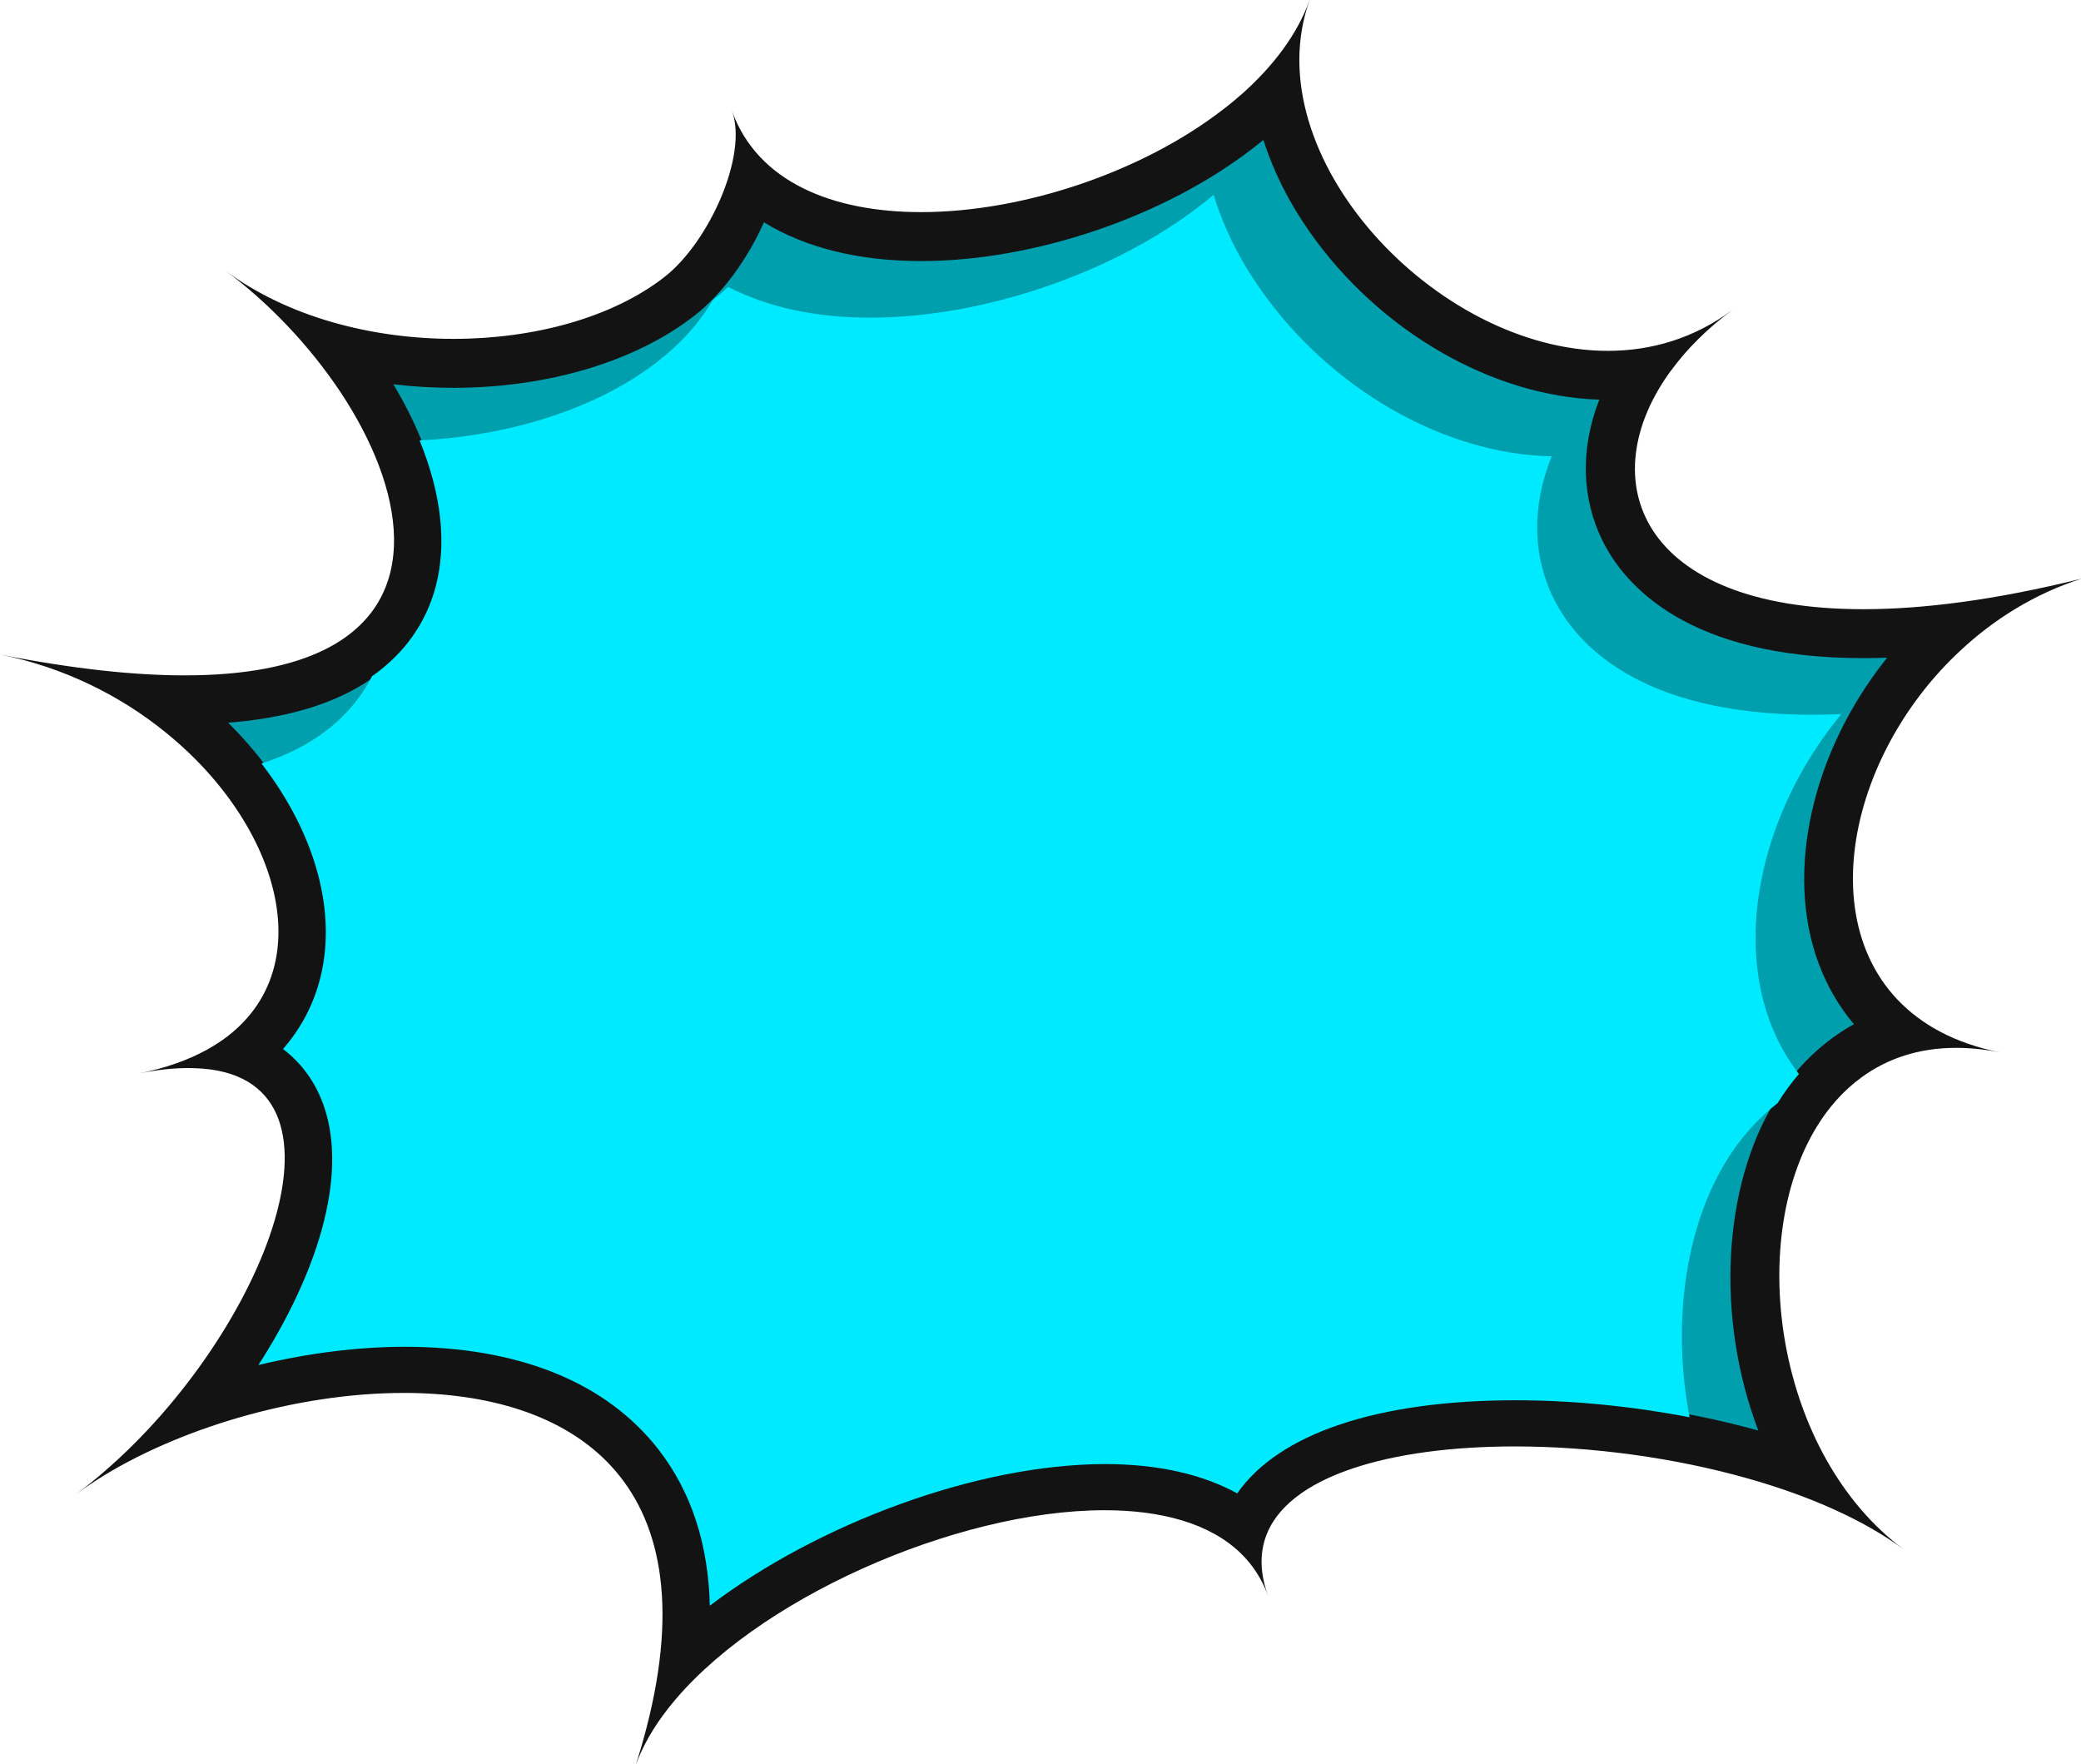
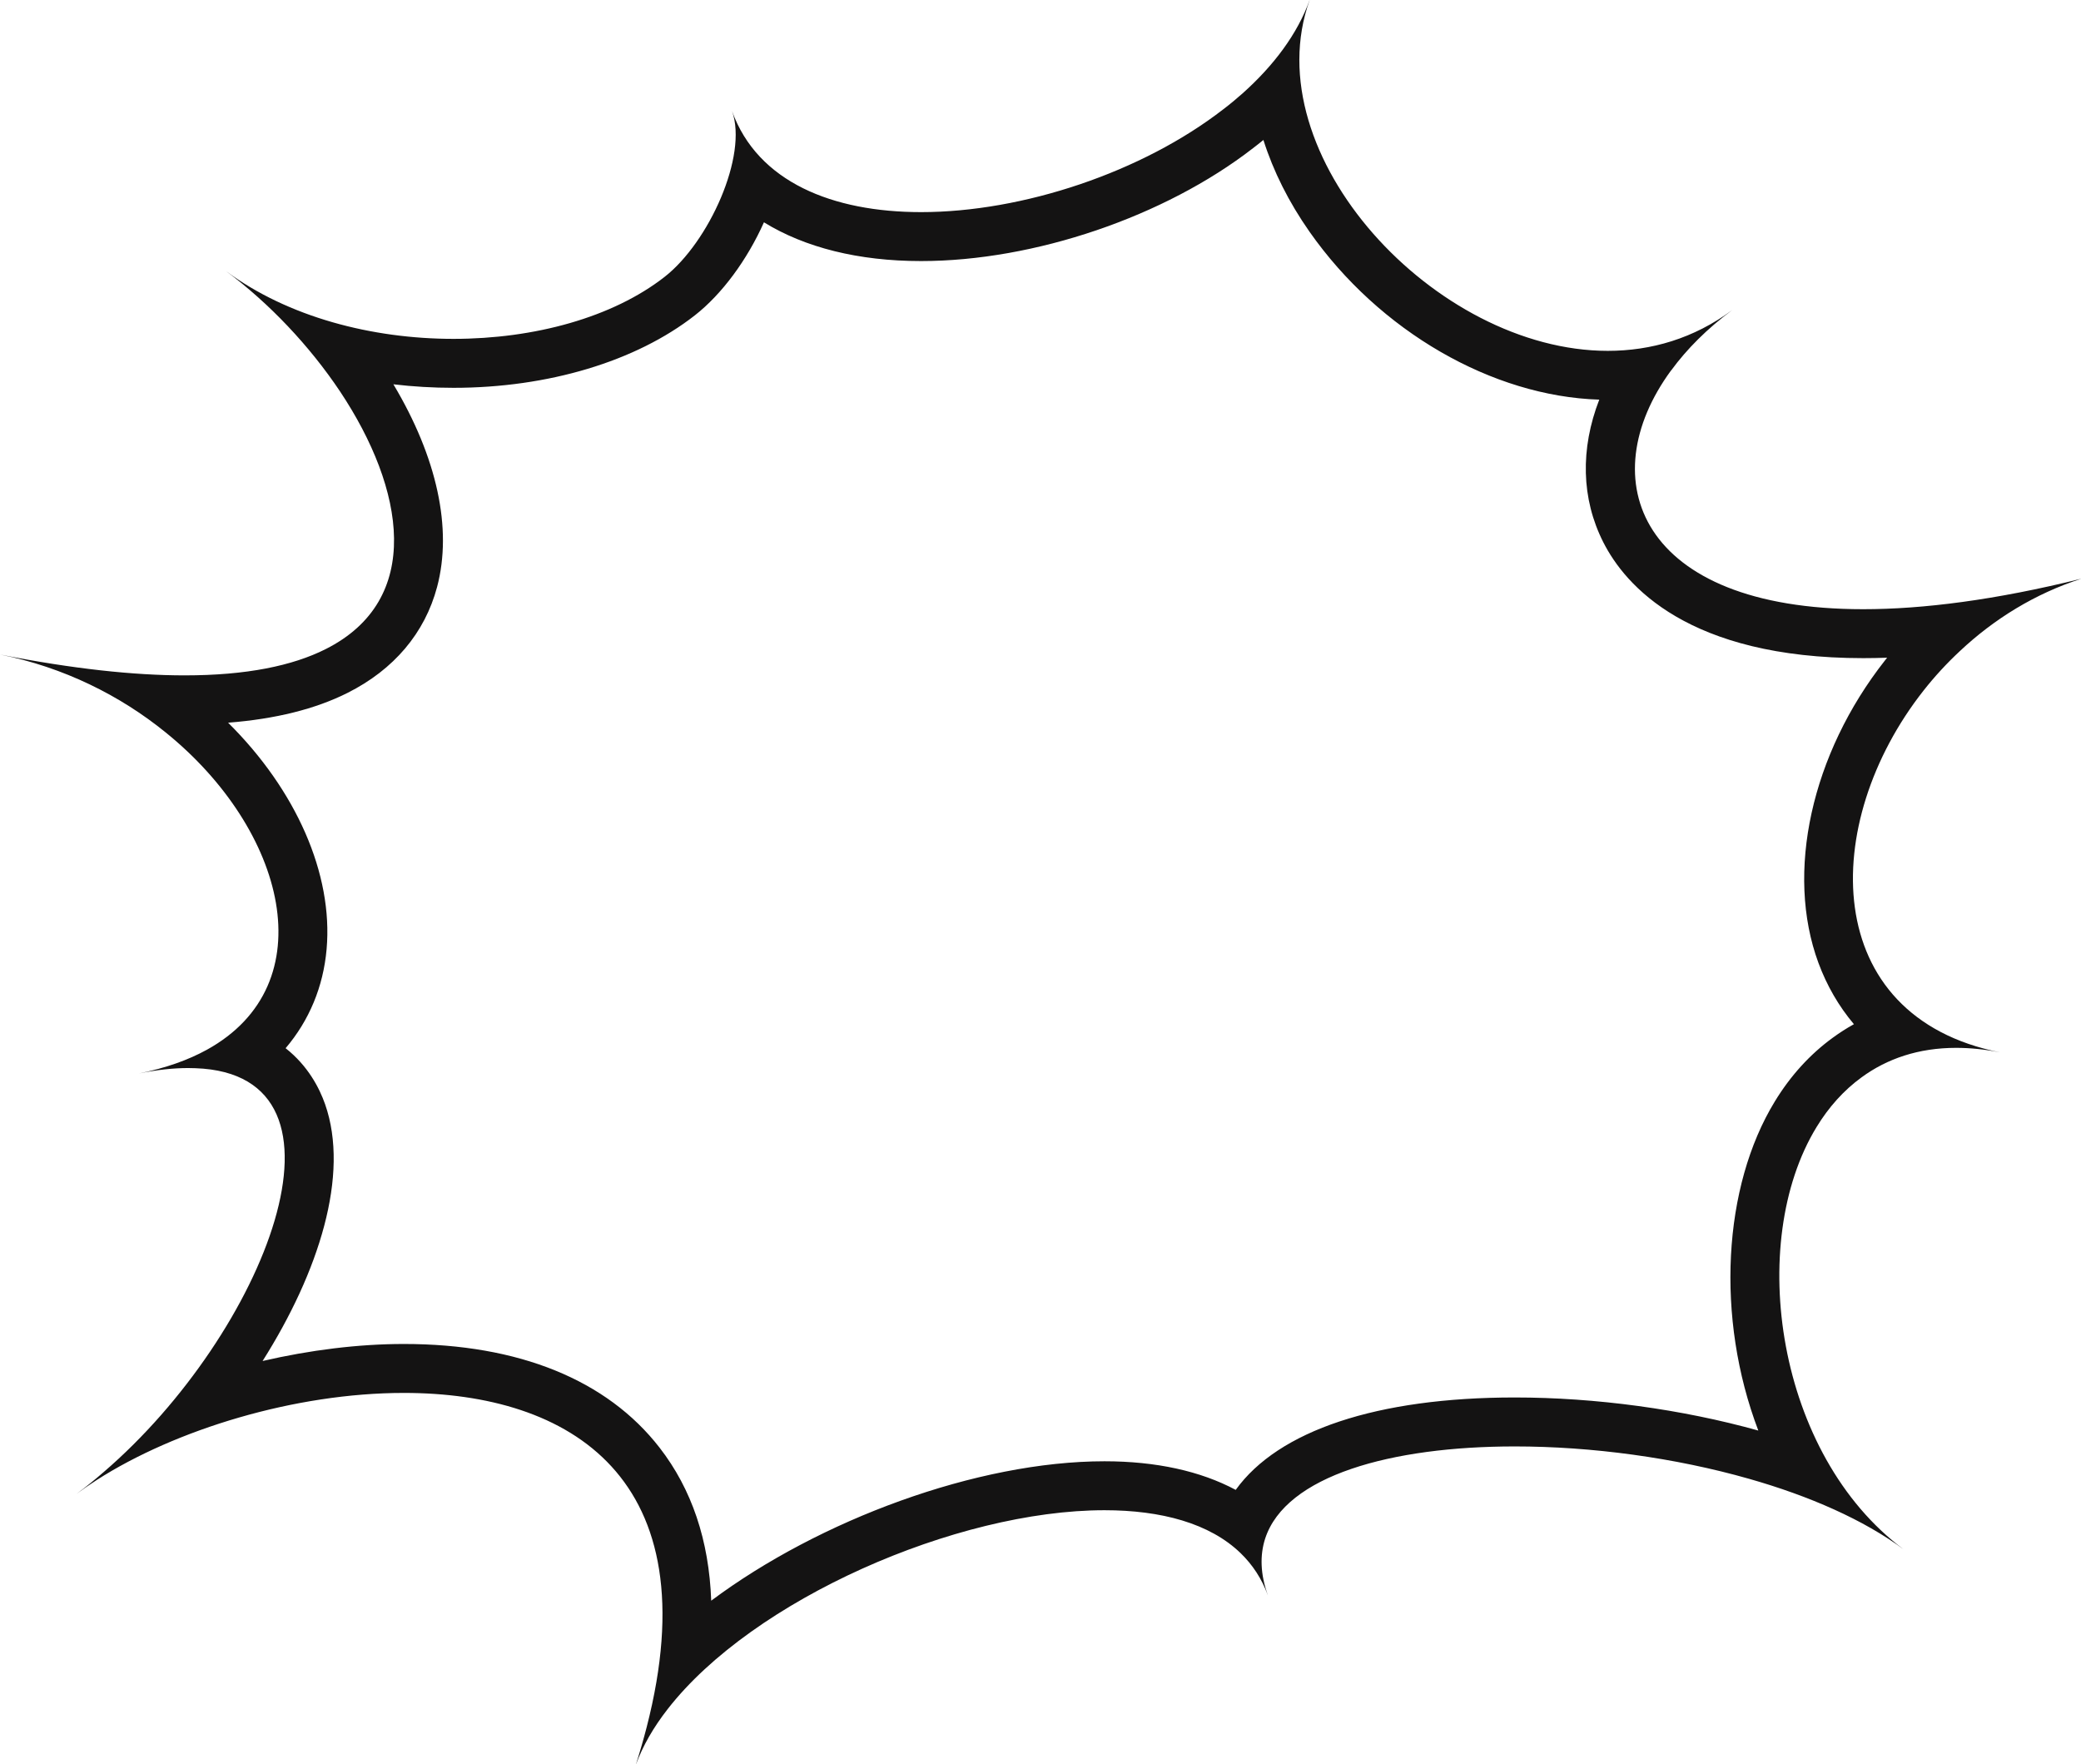
<svg xmlns="http://www.w3.org/2000/svg" data-name="Layer 2" fill="#141313" height="144.2" preserveAspectRatio="xMidYMid meet" version="1" viewBox="-0.0 0.0 170.1 144.2" width="170.1" zoomAndPan="magnify">
  <g data-name="Layer 1 copy 2">
    <g>
      <g>
        <g id="change1_1">
-           <path d="m55.983,135.211c.658-6.434-.56-11.683-3.644-15.661-3.907-5.04-10.589-7.704-19.324-7.704-5.312,0-11.134,1.049-16.463,2.861,6.219-7.898,10.327-17.557,8.135-23.797-.798-2.272-2.395-3.91-4.629-4.81,2.745-2.197,4.338-5.164,4.649-8.702.562-6.393-3.242-13.713-9.926-19.106-.478-.388-.967-.762-1.465-1.122.608.021,1.203.031,1.783.031,5.127,0,9.303-.792,12.411-2.356,3.265-1.638,5.44-4.193,6.288-7.389,1.229-4.633-.309-10.516-4.331-16.563-.528-.79-1.091-1.57-1.683-2.333,2.95.743,6.093,1.137,9.287,1.137,7.283,0,14.021-2.002,18.486-5.492,2.513-1.963,4.843-5.627,5.931-9.239,3.176,2.827,7.935,4.372,13.801,4.372,8.841,0,19.023-3.467,25.94-8.833.536-.406,1.091-.865,1.682-1.389.537-.48,1.044-.969,1.52-1.463.513,3.397,1.952,6.877,4.266,10.168,5.489,7.809,14.409,12.854,22.724,12.854.886,0,1.756-.056,2.608-.167-2.707,4.408-3.152,9.041-1.189,12.91,1.585,3.127,6.223,8.374,19.461,8.374,2.183,0,4.507-.145,6.962-.433-.14.126-.278.254-.416.384-1.152,1.071-2.229,2.241-3.195,3.471-5.604,7.12-7.619,16.067-5.135,22.793.753,2.041,2.101,4.4,4.511,6.367-1.452.467-2.804,1.155-4.042,2.063-1.643,1.194-3.059,2.753-4.203,4.629-4.51,7.375-4.465,19.806.745,29.176-1.273-.467-2.607-.9-3.994-1.295-6.162-1.759-13.162-2.728-19.71-2.728-11.927,0-19.924,3.039-22.108,8.363-2.749-2.065-6.665-3.148-11.432-3.148-11.472,0-26.072,6.038-34.301,13.777Z" fill="#009fad" />
-         </g>
+           </g>
        <g id="change2_1">
          <path d="m103.27,11.44c.807,2.547,2.073,5.084,3.781,7.517,5.7,8.117,14.924,13.437,23.672,13.707-1.559,4.023-1.475,8.096.331,11.658,1.793,3.537,6.938,9.47,21.246,9.47.64,0,1.291-.012,1.953-.036-.058.073-.116.146-.174.219-6.025,7.656-8.161,17.361-5.441,24.725.69,1.868,1.667,3.547,2.9,5.01-.595.33-1.17.698-1.726,1.105-1.864,1.355-3.458,3.108-4.736,5.205-4.253,6.952-4.862,17.671-1.352,26.903-6.249-1.745-13.301-2.704-19.904-2.704-11.268,0-19.335,2.712-22.813,7.553-2.877-1.538-6.513-2.338-10.726-2.338-10.413,0-23.319,4.801-32.146,11.394-.18-4.928-1.588-9.11-4.218-12.502-4.3-5.547-11.529-8.479-20.904-8.479-3.714,0-7.67.494-11.549,1.391,4.592-7.263,7.137-15.211,5.108-20.99-.465-1.323-1.396-3.134-3.226-4.575,1.924-2.262,3.081-5.02,3.351-8.099.54-6.146-2.499-13.006-8.052-18.506,3.867-.302,7.139-1.117,9.758-2.434,3.793-1.903,6.326-4.899,7.326-8.664,1.264-4.762-.003-10.585-3.573-16.56,1.605.19,3.247.287,4.914.287,7.72,0,14.907-2.156,19.718-5.916,2.228-1.741,4.288-4.546,5.656-7.611,3.352,2.062,7.721,3.167,12.844,3.167,9.257,0,19.92-3.632,27.132-9.226.281-.213.562-.435.849-.671m3.781-11.44c-1,2.781-2.933,5.353-5.467,7.619-.505.448-1.029.886-1.581,1.305-6.641,5.152-16.394,8.413-24.714,8.413-7.215,0-13.352-2.453-15.449-8.251,1.305,3.619-1.884,10.706-5.514,13.543-4.24,3.314-10.644,5.067-17.255,5.067-6.661,0-13.532-1.782-18.603-5.544,3.533,2.619,6.838,6.114,9.334,9.848,5.295,7.962,6.857,17.02-1.191,21.058-2.69,1.353-6.455,2.142-11.513,2.142-4.131,0-9.125-.527-15.097-1.704,5.219,1.038,9.838,3.362,13.524,6.353,9.858,7.953,13.096,20.601,3.381,25.953-1.524.838-3.362,1.495-5.543,1.933,1.492-.3,2.826-.441,4.012-.441.207,0,.409.004.607.013,14.105.495,5.629,21.705-7.476,32.982-.733.638-1.486,1.248-2.248,1.81.524-.381,1.067-.762,1.648-1.133,6.439-4.128,16.207-7.119,25.11-7.119,13.548,0,25.091,6.928,19.844,27.32-.257.991-.552,2.019-.886,3.076.562-1.543,1.448-3.076,2.6-4.552,6.955-8.947,23.585-16.257,35.71-16.257,4.629,0,8.603,1.066,11.129,3.513.974.946,1.732,2.089,2.228,3.457-.628-1.75-.663-3.293-.228-4.647,1.676-5.153,10.306-7.537,20.41-7.537,6.256,0,13.077.914,19.163,2.651,4.914,1.4,9.353,3.343,12.629,5.772-10.41-7.724-12.915-25.067-7.124-34.534.981-1.61,2.21-2.991,3.676-4.057,2.082-1.525,4.658-2.409,7.732-2.409,1.13,0,2.328.119,3.592.37-14.791-2.943-14.781-18.743-6.267-29.563.905-1.152,1.905-2.238,2.991-3.248,2.771-2.6,6.124-4.686,9.924-5.905-7.027,1.742-12.945,2.495-17.837,2.495-18.353,0-22.228-10.617-15.716-19.505l.01-.009c.01-.01.01-.019.019-.019,1.267-1.733,2.933-3.4,4.972-4.914-3.132,2.323-6.624,3.331-10.164,3.331-14.107,0-28.938-16.021-24.37-28.675h0Zm-3.411,130.404c.003.01.007.019.01.029-.003-.01-.007-.019-.01-.029h0Z" />
        </g>
      </g>
      <g id="change3_1">
-         <path d="m35.609,47.959c-.793,2.99-2.585,5.477-5.204,7.317-1.289,2.528-3.41,4.577-6.252,6.004-.855.43-1.789.8-2.783,1.122,3.71,4.797,5.638,10.231,5.202,15.194-.273,3.107-1.461,5.884-3.439,8.145,1.902,1.433,2.856,3.274,3.324,4.609,2.047,5.83-.613,13.898-5.335,21.218,4.008-.961,8.111-1.492,11.956-1.492,9.315,0,16.491,2.907,20.754,8.405,2.669,3.443,4.067,7.711,4.189,12.757,8.798-6.683,21.832-11.576,32.326-11.575,4.254,0,7.912.82,10.784,2.395,3.383-4.875,11.442-7.61,22.755-7.61,4.664,0,9.547.49,14.216,1.388-1.441-7.585-.38-15.419,2.973-20.899,1.157-1.899,2.588-3.497,4.233-4.784.521-.854,1.108-1.636,1.731-2.371-.99-1.297-1.799-2.739-2.387-4.331-2.697-7.303-.573-16.936,5.412-24.541.143-.183.289-.364.437-.544-.805.035-1.594.052-2.366.052-14.206,0-19.303-5.868-21.076-9.366-1.818-3.586-1.865-7.701-.223-11.756-8.771-.165-18.069-5.479-23.795-13.633-1.758-2.503-3.044-5.117-3.84-7.736-.361.302-.712.582-1.062.848-7.182,5.572-17.8,9.188-27.017,9.188-4.53,0-8.454-.88-11.608-2.514-.401.381-.828.75-1.275,1.11-.228.387-.471.77-.74,1.146h0c-.024.034-.049.067-.074.1-1.294,1.791-3.032,3.412-5.168,4.82-4.738,3.136-11.195,5.042-17.961,5.372,1.774,4.327,2.248,8.441,1.313,11.961Z" fill="#00eaff" />
-       </g>
+         </g>
    </g>
  </g>
</svg>